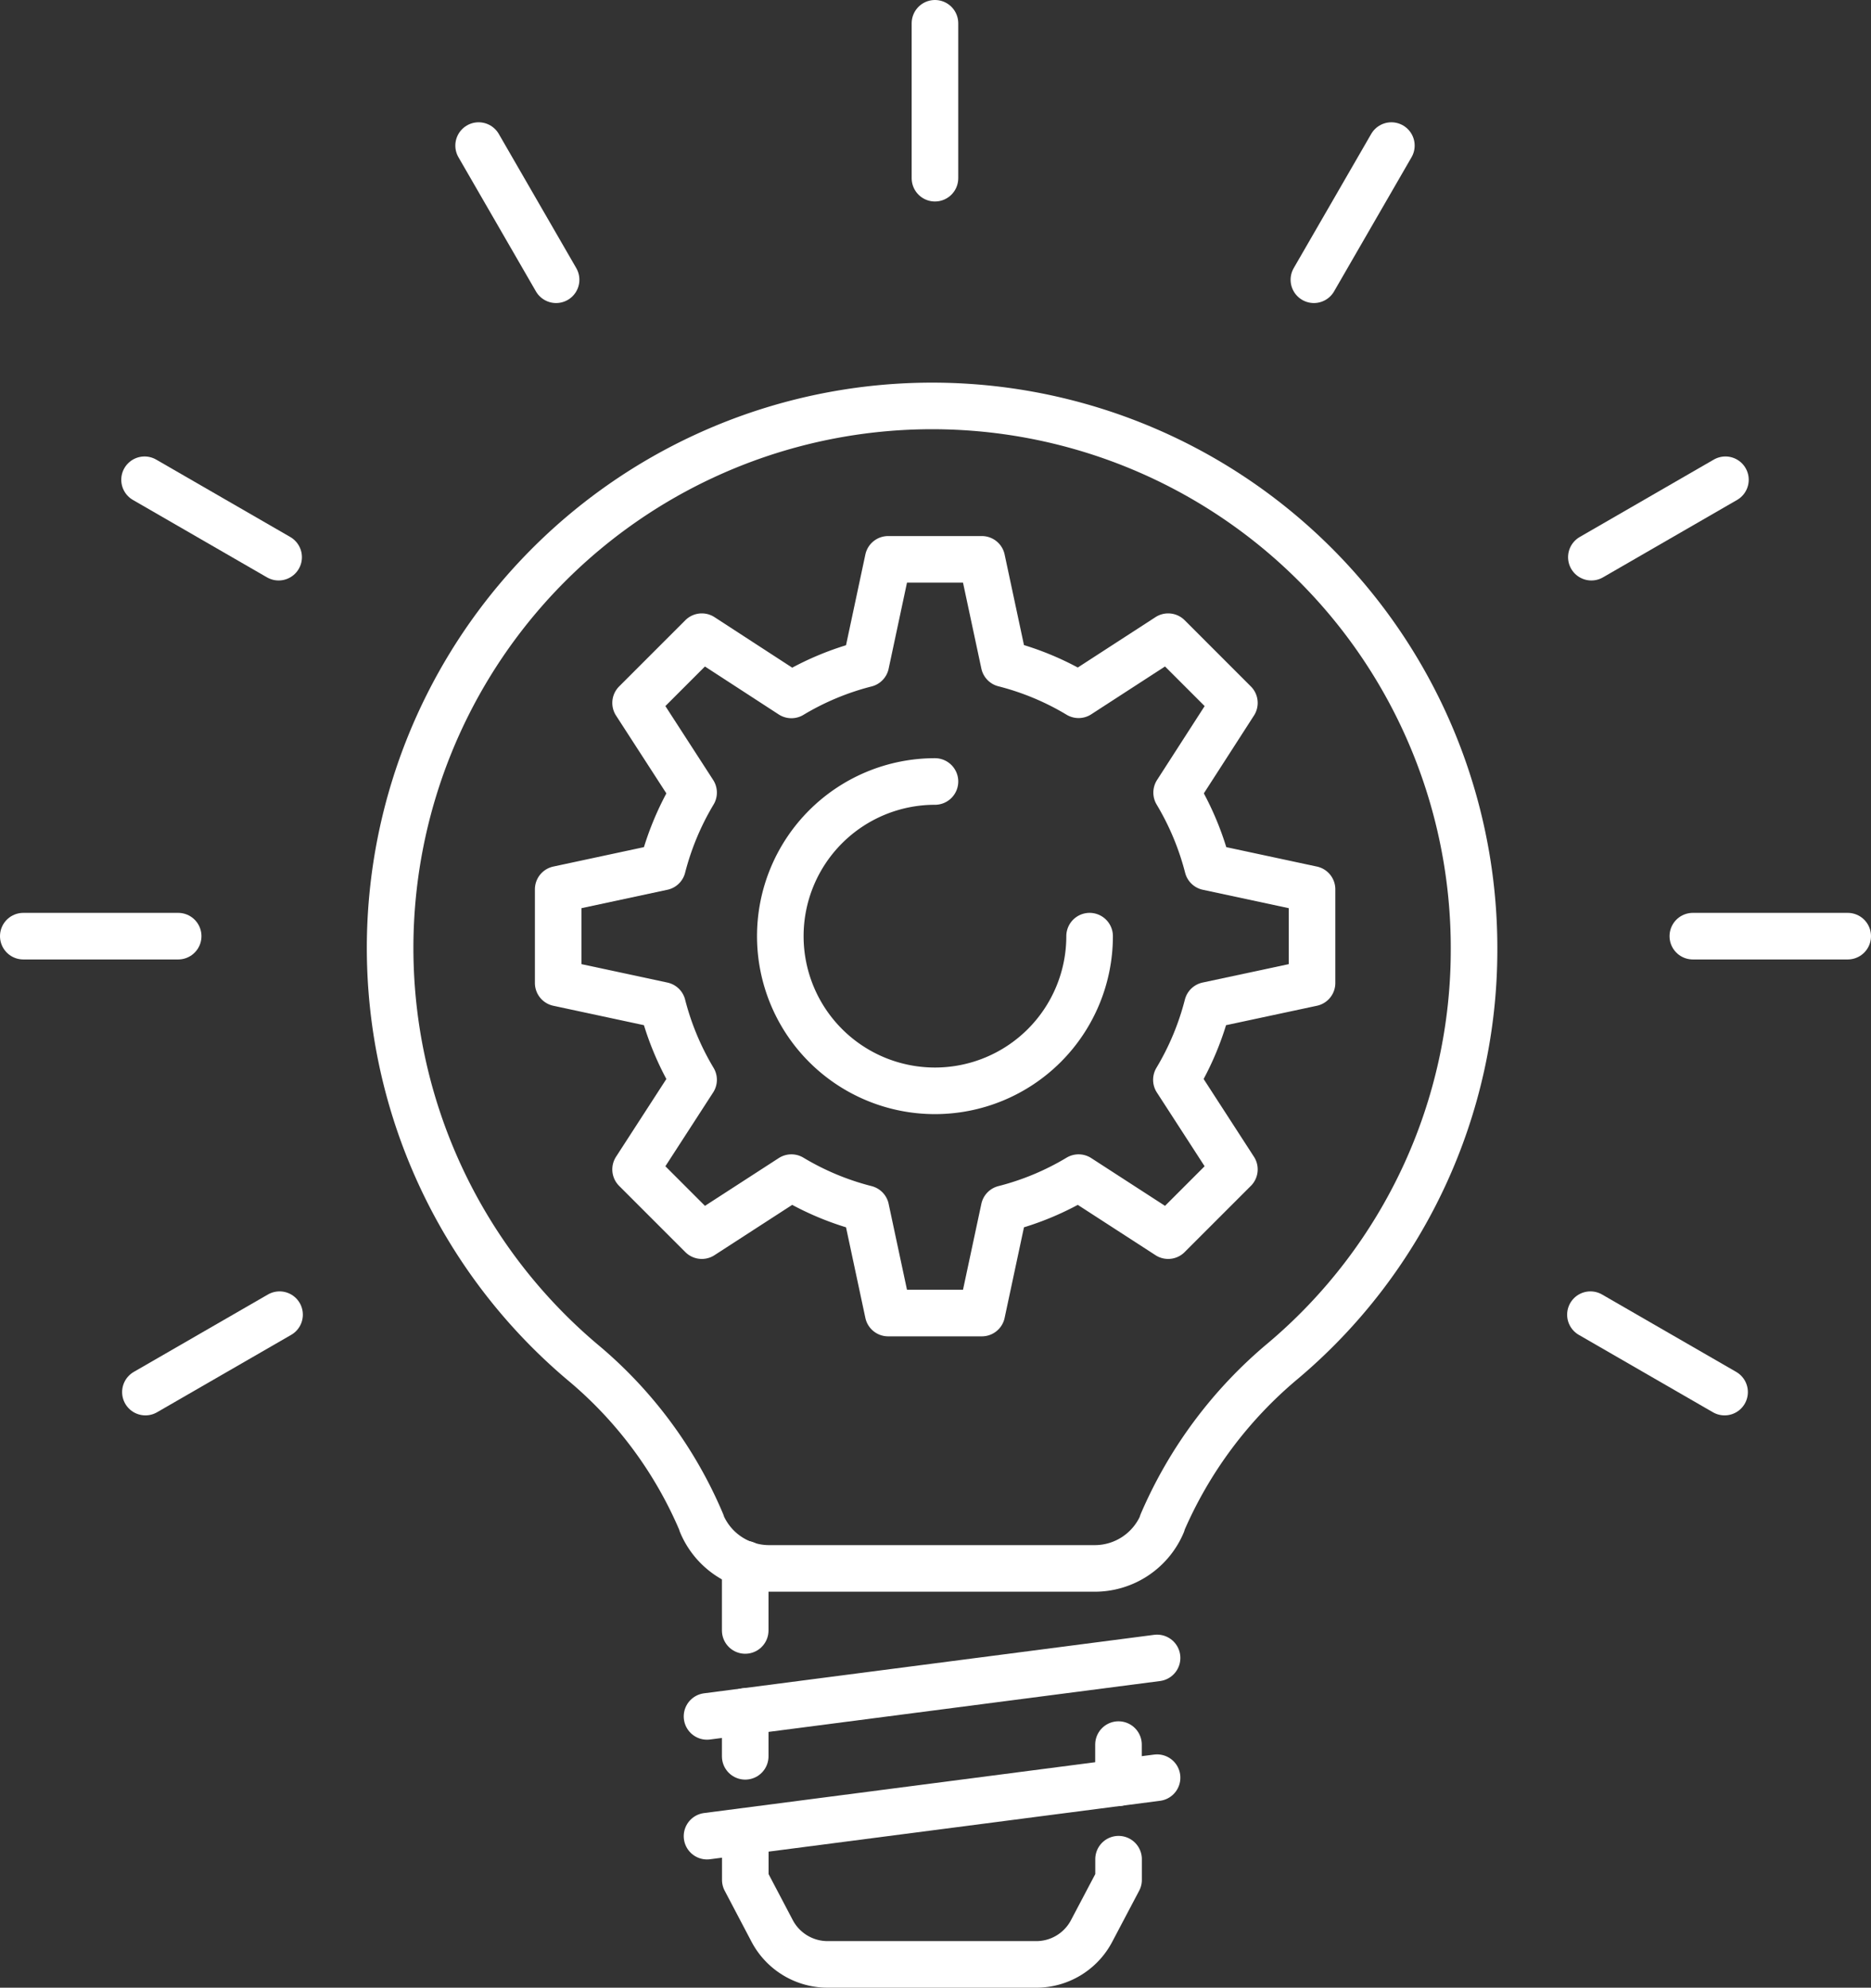
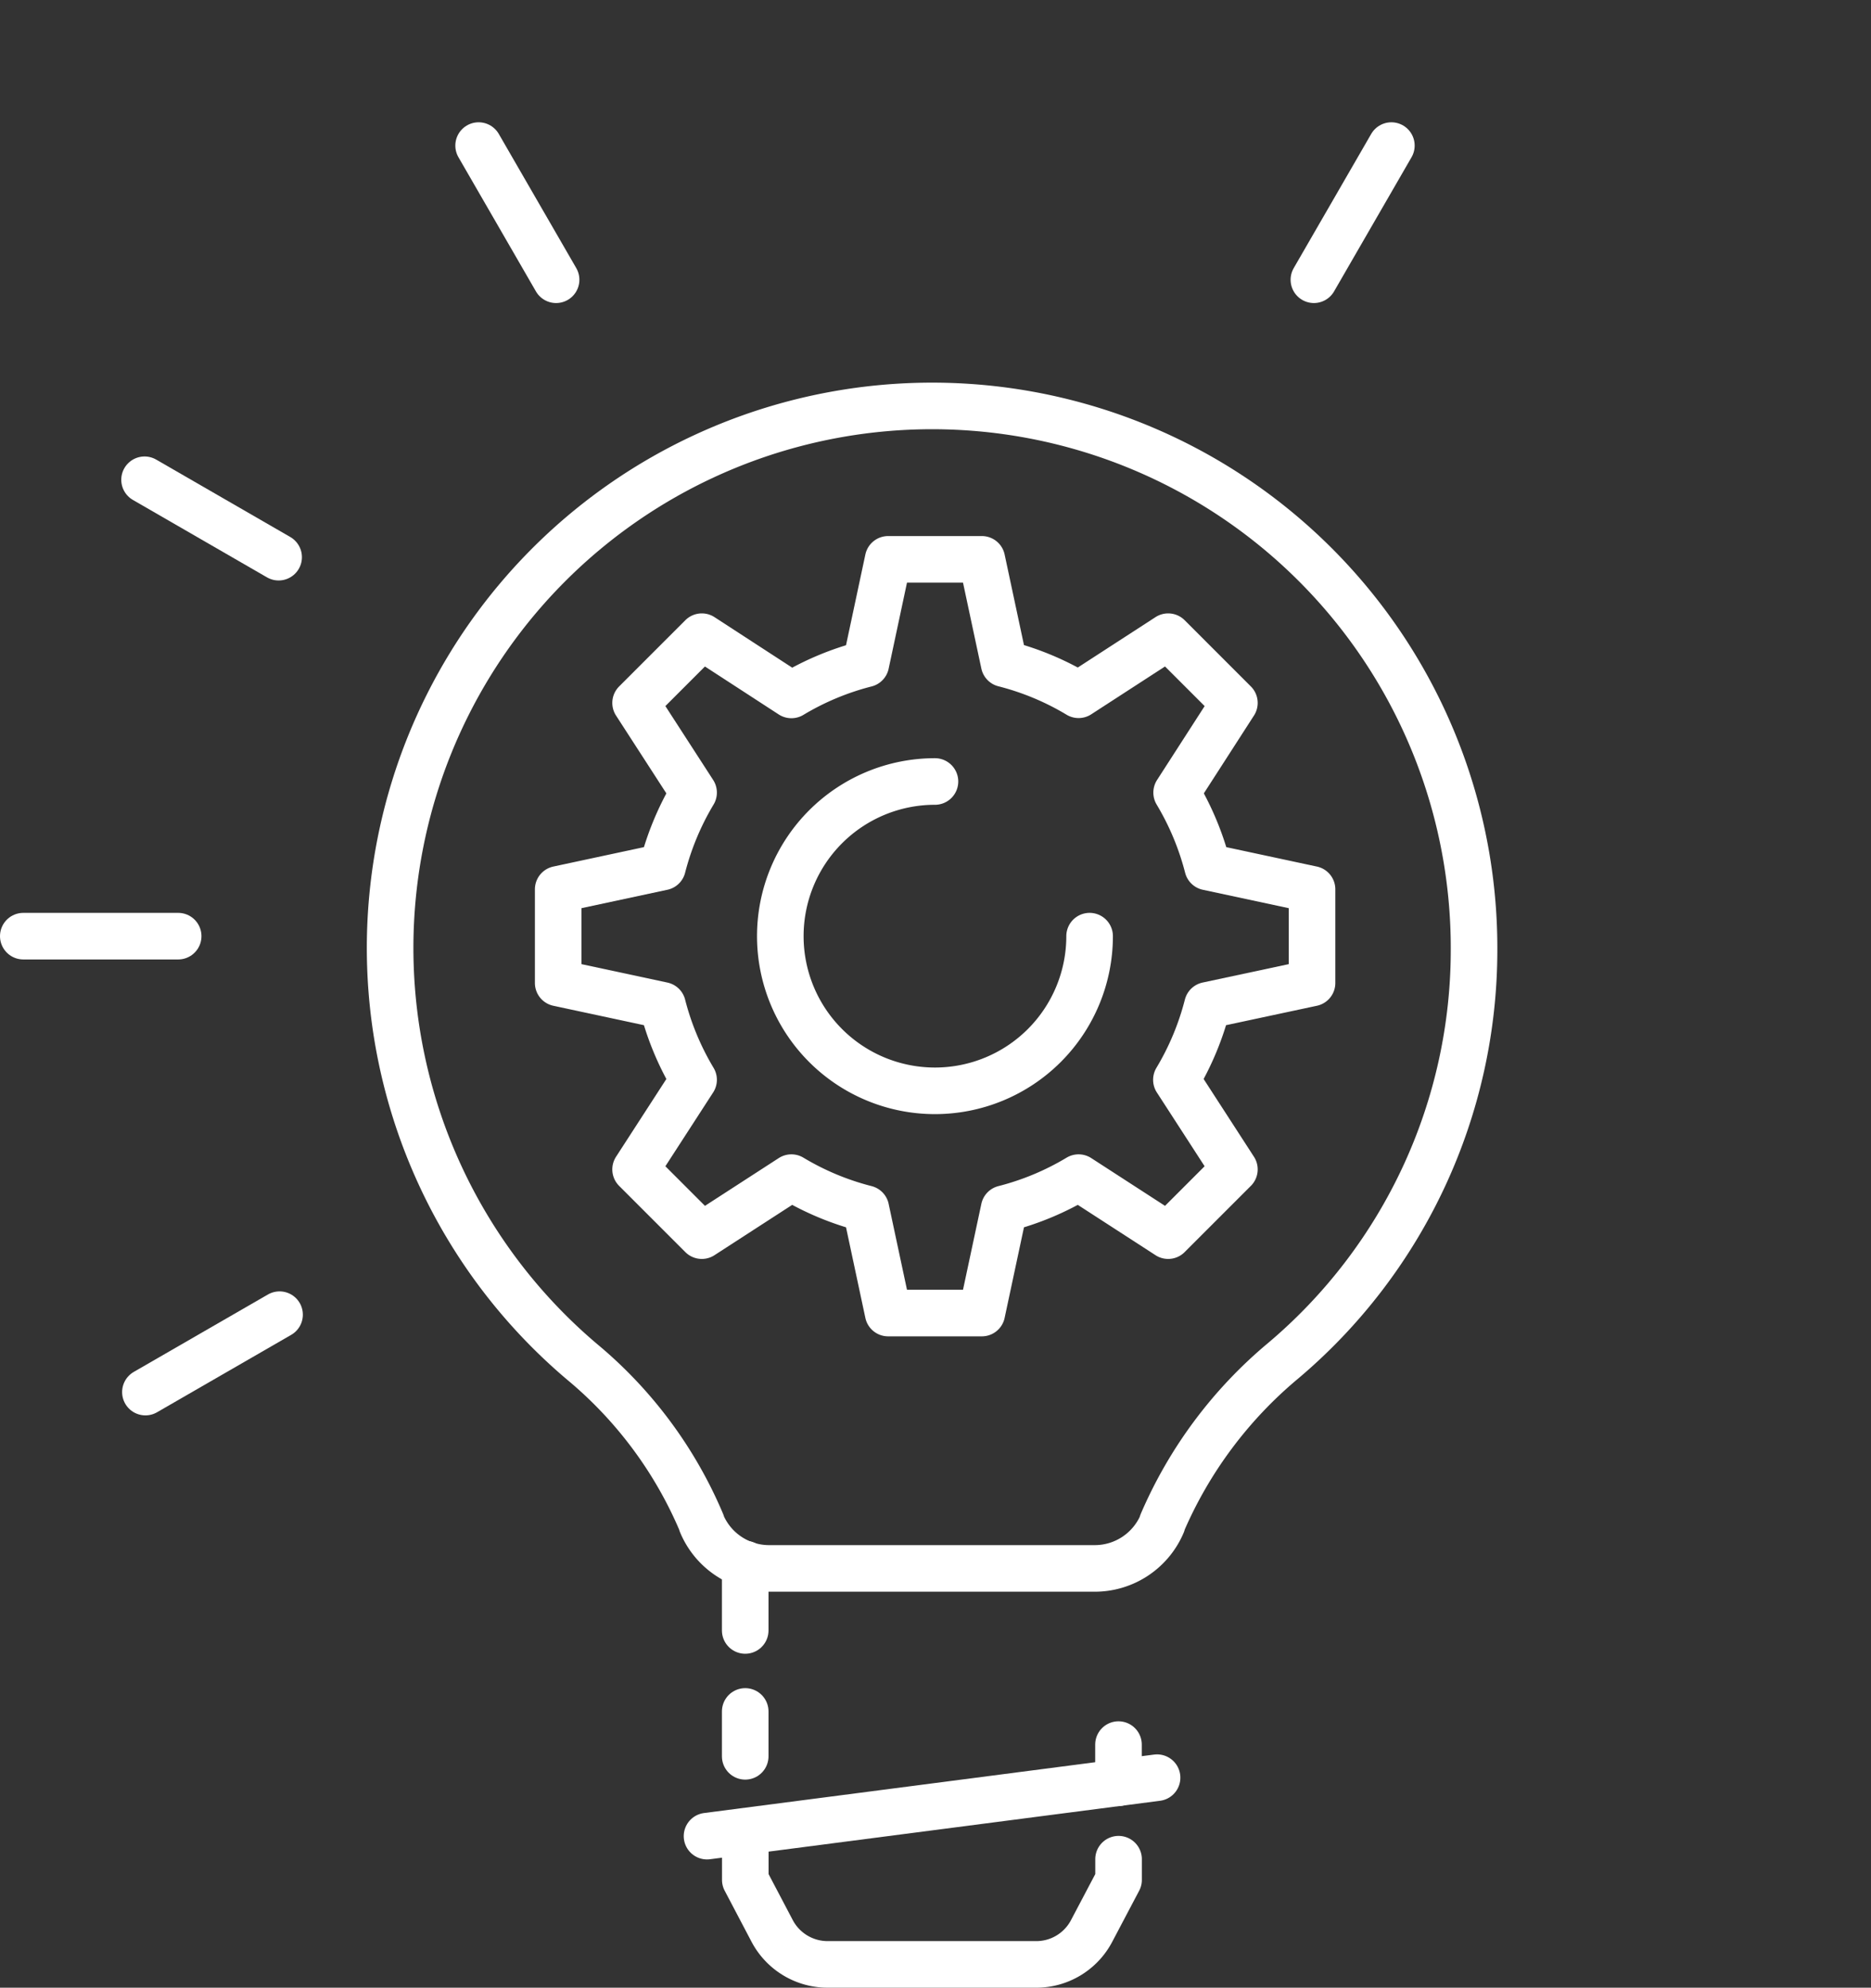
<svg xmlns="http://www.w3.org/2000/svg" id="_ÎÓÈ_1" data-name="—ÎÓÈ_1" viewBox="0 0 241 256">
  <rect x="0" y="0" width="241" height="256" fill="#333333" stroke="none" />
  <defs>
    <style>.cls-1{fill:none;stroke:#fff;stroke-linecap:round;stroke-linejoin:round;stroke-width:6px;}</style>
  </defs>
  <path class="cls-1" d="M189.87,122.31A69.81,69.81,0,1,0,75.13,175.52a54.47,54.47,0,0,1,15.24,20.61l0,.07A9.42,9.42,0,0,0,99.1,202H141a9.43,9.43,0,0,0,8.7-5.76l0-.09a55.94,55.94,0,0,1,15.54-20.86A69.24,69.24,0,0,0,189.87,122.31Z" />
  <line class="cls-1" x1="22.95" y1="120.57" x2="3" y2="120.57" />
-   <line class="cls-1" x1="218.05" y1="120.57" x2="238" y2="120.57" />
  <line class="cls-1" x1="36.01" y1="169.32" x2="18.73" y2="179.29" />
-   <line class="cls-1" x1="204.98" y1="71.76" x2="222.25" y2="61.79" />
  <line class="cls-1" x1="169.24" y1="36.03" x2="179.22" y2="18.75" />
-   <line class="cls-1" x1="120.43" y1="22.95" x2="120.43" y2="3" />
  <line class="cls-1" x1="71.63" y1="36.03" x2="61.65" y2="18.75" />
-   <line class="cls-1" x1="204.86" y1="169.32" x2="222.14" y2="179.29" />
  <line class="cls-1" x1="35.89" y1="71.76" x2="18.62" y2="61.79" />
  <line class="cls-1" x1="144.07" y1="229.6" x2="144.07" y2="224.69" />
  <path class="cls-1" d="M96,236.53v5.58l3.46,6.58a8.08,8.08,0,0,0,7.14,4.31h26.88a8.05,8.05,0,0,0,7.13-4.31l3.47-6.58v-2.66" />
  <line class="cls-1" x1="95.99" y1="220.42" x2="95.99" y2="226.2" />
  <line class="cls-1" x1="95.99" y1="201.44" x2="95.99" y2="209.99" />
  <line class="cls-1" x1="91.07" y1="236.48" x2="149.04" y2="228.95" />
-   <line class="cls-1" x1="91.07" y1="221.06" x2="149.04" y2="213.53" />
  <path class="cls-1" d="M140.35,120.57a19.92,19.92,0,1,1-19.92-19.92" />
  <path class="cls-1" d="M169,126.6V114.54l-13.44-2.88a36.12,36.12,0,0,0-4-9.58L159,90.53,150.47,82l-11.54,7.48a35.72,35.72,0,0,0-9.59-4l-2.87-13.44H114.4L111.53,85.5a35.72,35.72,0,0,0-9.59,4L90.4,82l-8.53,8.53,7.47,11.55a36.12,36.12,0,0,0-4,9.58l-13.44,2.88V126.6l13.44,2.88a36,36,0,0,0,4,9.59l-7.47,11.54,8.53,8.53,11.54-7.47a35.7,35.7,0,0,0,9.59,4l2.87,13.44h12.07l2.87-13.44a35.7,35.7,0,0,0,9.59-4l11.54,7.47,8.53-8.53-7.47-11.54a36,36,0,0,0,4-9.59Z" />
</svg>